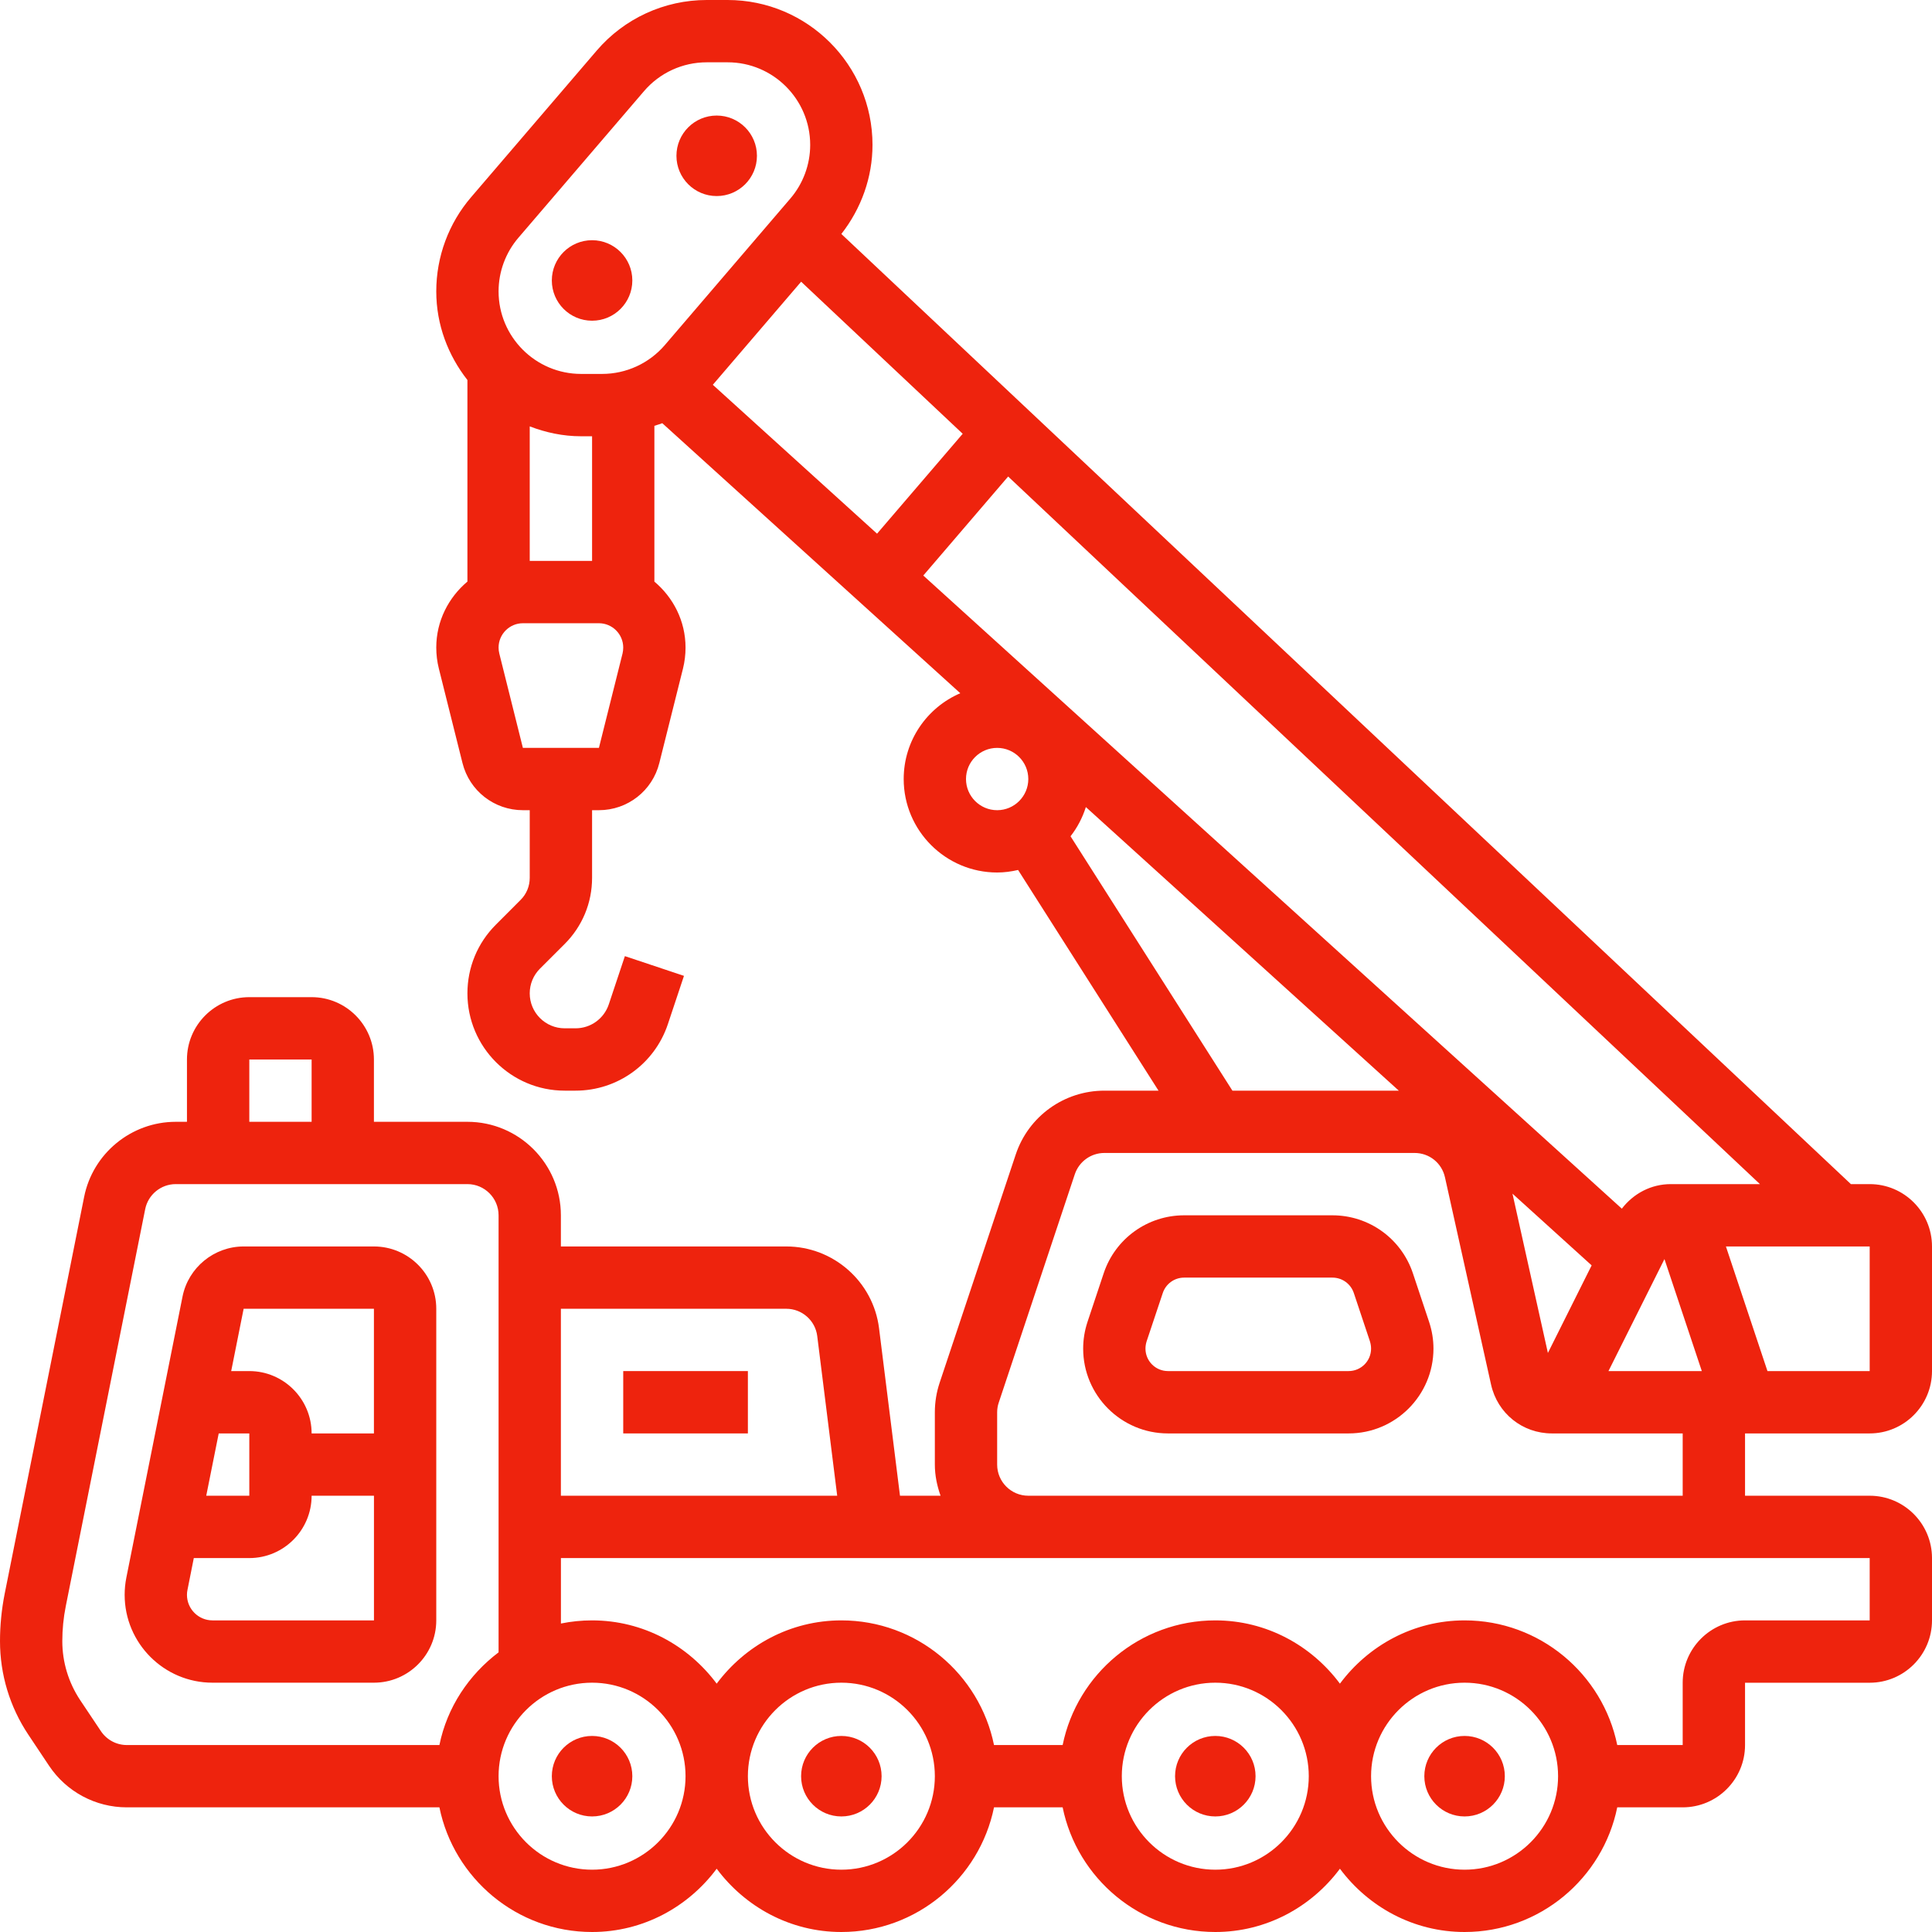
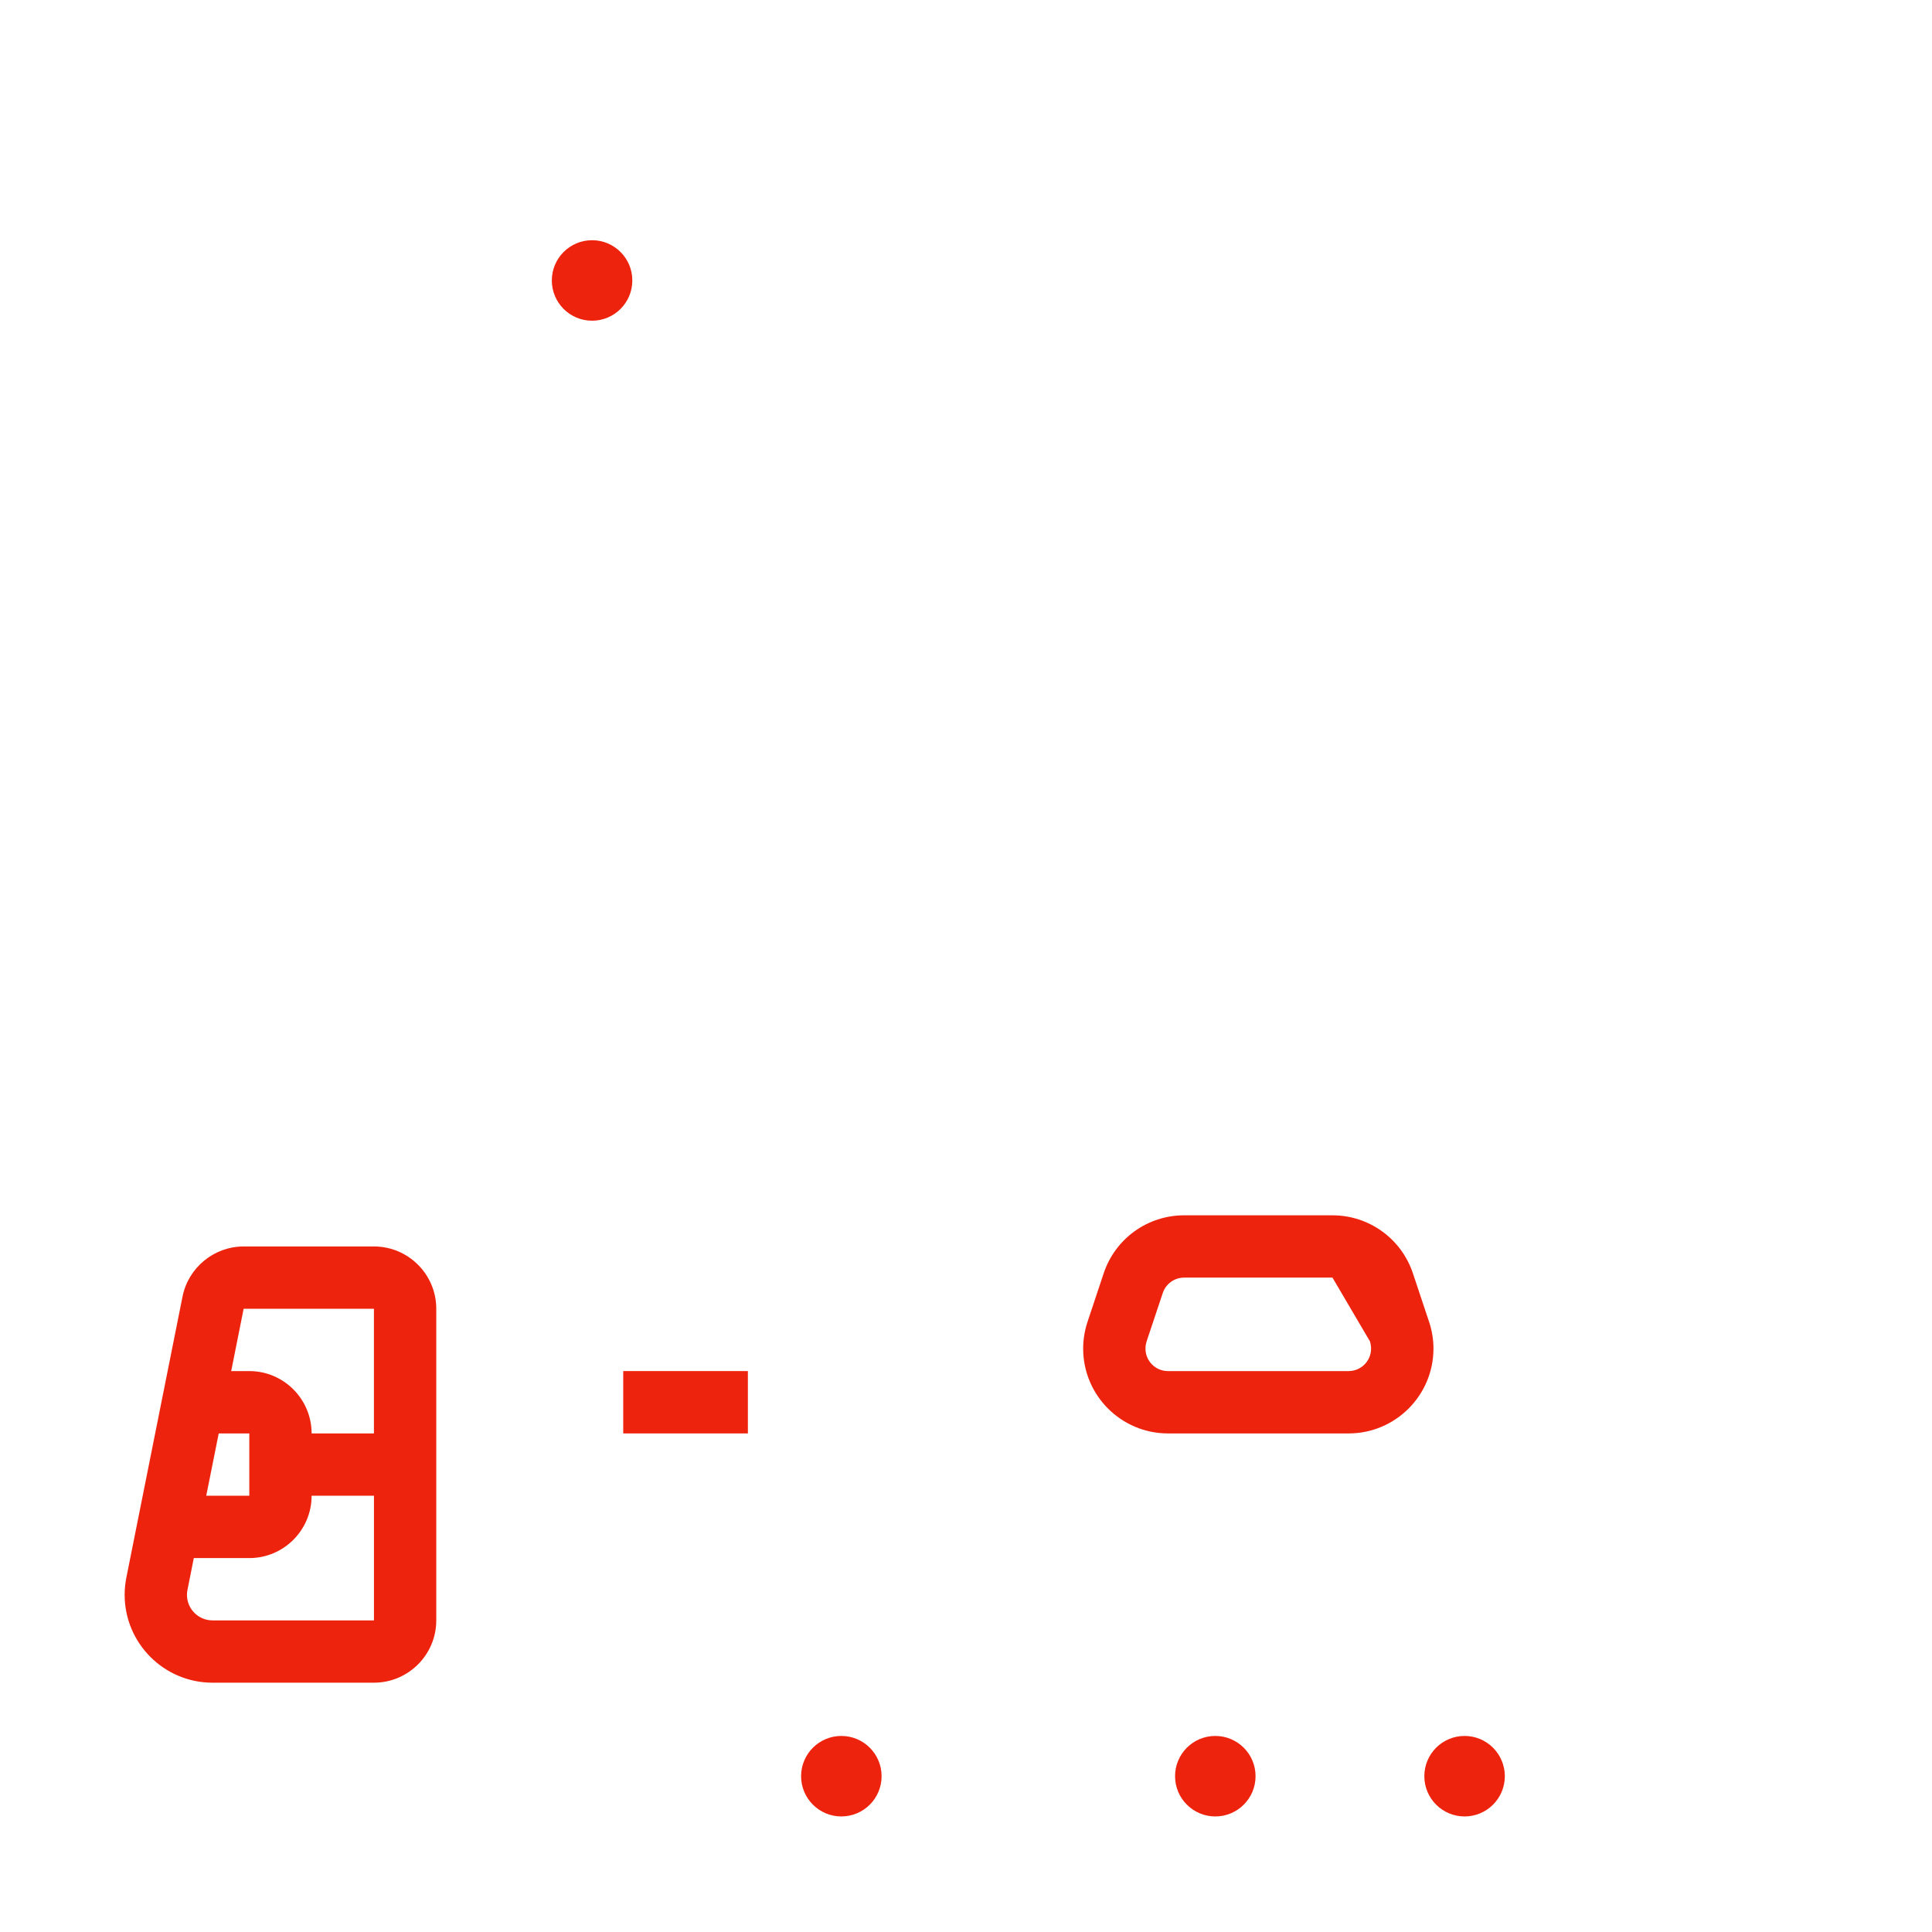
<svg xmlns="http://www.w3.org/2000/svg" width="48px" height="48px" viewBox="0 0 48 48" version="1.1">
  <title>heavy-towing</title>
  <g id="Design" stroke="none" stroke-width="1" fill="none" fill-rule="evenodd">
    <g id="Services" transform="translate(-1168, -1509)" fill="#EE230D" fill-rule="nonzero">
      <g id="heavy-towing" transform="translate(1168, 1509)">
-         <circle id="Oval" cx="14.71" cy="44.129" r="1" />
        <circle id="Oval" cx="20.903" cy="44.129" r="1" />
        <circle id="Oval" cx="30.194" cy="44.129" r="1" />
        <circle id="Oval" cx="36.387" cy="44.129" r="1" />
        <path d="M9.29,30.968 L6.053,30.968 C5.319,30.968 4.68,31.491 4.535,32.212 L3.139,39.196 C3.111,39.337 3.097,39.48 3.097,39.623 C3.097,40.827 4.076,41.806 5.279,41.806 L9.29,41.806 C10.144,41.806 10.839,41.112 10.839,40.258 L10.839,32.516 C10.839,31.662 10.144,30.968 9.29,30.968 Z M9.29,32.516 L9.29,35.613 L7.742,35.613 C7.742,34.759 7.047,34.064 6.194,34.064 L5.744,34.064 L6.053,32.516 L9.29,32.516 Z M6.194,35.613 L6.194,37.161 L5.124,37.161 L5.434,35.613 L6.194,35.613 Z M5.279,40.258 C4.929,40.258 4.645,39.973 4.645,39.623 C4.645,39.581 4.649,39.54 4.658,39.499 L4.815,38.71 L6.194,38.71 C7.048,38.71 7.742,38.015 7.742,37.161 L9.291,37.161 L9.291,40.258 L5.279,40.258 Z" id="Shape" />
        <polygon id="Path" points="15.484 34.064 18.581 34.064 18.581 35.613 15.484 35.613" />
-         <path d="M46.452,35.613 C47.306,35.613 48,34.918 48,34.064 L48,30.968 C48,30.114 47.306,29.419 46.452,29.419 L45.985,29.419 L20.903,5.813 C21.398,5.181 21.677,4.405 21.677,3.599 C21.677,1.615 20.062,0 18.078,0 L17.558,0 C16.506,0 15.509,0.458 14.825,1.257 L11.707,4.896 C11.146,5.548 10.839,6.379 10.839,7.239 C10.839,8.073 11.135,8.831 11.613,9.442 L11.613,14.449 C11.144,14.844 10.839,15.428 10.839,16.088 C10.839,16.263 10.86,16.439 10.903,16.61 L11.49,18.956 C11.662,19.647 12.279,20.129 12.992,20.129 L13.161,20.129 L13.161,21.81 C13.161,22.016 13.081,22.212 12.934,22.358 L12.321,22.972 C11.864,23.428 11.613,24.035 11.613,24.68 C11.613,26.013 12.697,27.097 14.029,27.097 L14.3,27.097 C15.342,27.097 16.263,26.433 16.593,25.445 L16.993,24.245 L15.525,23.755 L15.125,24.954 C15.005,25.31 14.674,25.548 14.3,25.548 L14.029,25.548 C13.551,25.548 13.161,25.159 13.161,24.68 C13.161,24.448 13.251,24.231 13.415,24.066 L14.029,23.453 C14.468,23.014 14.71,22.431 14.71,21.81 L14.71,20.129 L14.879,20.129 C15.592,20.129 16.209,19.647 16.381,18.956 L16.969,16.609 C17.011,16.439 17.032,16.264 17.032,16.089 C17.032,15.429 16.727,14.844 16.258,14.45 L16.258,10.579 C16.322,10.555 16.391,10.542 16.454,10.514 L23.858,17.223 C23.031,17.579 22.452,18.399 22.452,19.355 C22.452,20.635 23.494,21.677 24.774,21.677 C24.954,21.677 25.126,21.653 25.294,21.614 L28.783,27.097 L27.438,27.097 C26.437,27.097 25.551,27.735 25.235,28.685 L23.345,34.354 C23.266,34.591 23.226,34.839 23.226,35.09 L23.226,36.387 C23.226,36.66 23.282,36.918 23.368,37.161 L22.36,37.161 L21.84,33.002 C21.696,31.843 20.705,30.968 19.536,30.968 L13.935,30.968 L13.935,30.194 C13.935,28.913 12.893,27.871 11.613,27.871 L9.29,27.871 L9.29,26.323 C9.29,25.469 8.596,24.774 7.742,24.774 L6.194,24.774 C5.34,24.774 4.645,25.469 4.645,26.323 L4.645,27.871 L4.366,27.871 C3.262,27.871 2.305,28.657 2.09,29.738 L0.115,39.603 C0.039,39.989 0,40.383 0,40.773 C0,41.602 0.243,42.406 0.703,43.096 L1.219,43.87 C1.651,44.516 2.373,44.903 3.151,44.903 L10.917,44.903 C11.277,46.668 12.84,48 14.71,48 C15.98,48 17.1,47.376 17.806,46.428 C18.513,47.376 19.633,48 20.903,48 C22.772,48 24.336,46.668 24.696,44.903 L26.401,44.903 C26.761,46.668 28.324,48 30.194,48 C31.464,48 32.584,47.376 33.29,46.428 C33.996,47.376 35.117,48 36.387,48 C38.256,48 39.82,46.668 40.18,44.903 L41.806,44.903 C42.66,44.903 43.355,44.209 43.355,43.355 L43.355,41.807 L46.452,41.807 C47.306,41.807 48,41.112 48,40.258 L48,38.71 C48,37.856 47.306,37.161 46.452,37.161 L43.355,37.161 L43.355,35.613 L46.452,35.613 L46.452,35.613 Z M41.353,31.282 L42.281,34.064 L39.962,34.064 L41.353,31.282 Z M46.452,34.064 L43.912,34.064 L42.88,30.968 L46.452,30.968 L46.452,34.064 Z M41.511,29.419 C41.021,29.419 40.584,29.652 40.294,30.029 L22.939,14.299 L25.047,11.839 L43.725,29.419 L41.511,29.419 L41.511,29.419 Z M39.544,31.438 L38.457,33.614 L37.577,29.656 L39.544,31.438 Z M13.161,13.935 L13.161,10.593 C13.559,10.746 13.987,10.839 14.438,10.839 L14.71,10.839 L14.71,13.935 L13.161,13.935 L13.161,13.935 Z M19.904,6.999 L23.918,10.777 L21.79,13.259 L17.71,9.56 L19.904,6.999 Z M12.882,5.904 L16,2.265 C16.39,1.809 16.958,1.548 17.558,1.548 L18.078,1.548 C19.209,1.548 20.129,2.469 20.129,3.6 C20.129,4.089 19.953,4.564 19.634,4.935 L16.517,8.574 C16.126,9.029 15.558,9.29 14.958,9.29 L14.438,9.29 C13.307,9.29 12.387,8.37 12.387,7.239 C12.387,6.749 12.563,6.275 12.882,5.904 L12.882,5.904 Z M15.467,16.235 L14.88,18.581 L14.879,18.581 L12.991,18.581 L12.405,16.236 C12.393,16.188 12.387,16.138 12.387,16.089 C12.387,15.755 12.659,15.484 12.992,15.484 L14.879,15.484 C15.212,15.484 15.484,15.755 15.484,16.089 C15.484,16.138 15.478,16.188 15.467,16.235 L15.467,16.235 Z M24,19.355 C24,18.928 24.347,18.581 24.774,18.581 C25.201,18.581 25.548,18.928 25.548,19.355 C25.548,19.781 25.201,20.129 24.774,20.129 C24.347,20.129 24,19.781 24,19.355 Z M26.597,20.777 C26.765,20.562 26.894,20.317 26.978,20.051 L34.753,27.097 L30.619,27.097 L26.597,20.777 Z M19.536,32.516 C19.925,32.516 20.256,32.807 20.304,33.194 L20.8,37.161 L13.935,37.161 L13.935,32.516 L19.536,32.516 Z M6.194,26.323 L7.742,26.323 L7.742,27.871 L6.194,27.871 L6.194,26.323 Z M10.917,43.355 L3.151,43.355 C2.892,43.355 2.651,43.225 2.507,43.01 L1.991,42.238 C1.702,41.802 1.548,41.295 1.548,40.773 C1.548,40.483 1.577,40.191 1.634,39.906 L3.607,30.042 C3.679,29.681 3.998,29.419 4.366,29.419 L11.613,29.419 C12.04,29.419 12.387,29.767 12.387,30.194 L12.387,41.052 C11.649,41.61 11.108,42.416 10.917,43.355 L10.917,43.355 Z M14.71,46.452 C13.429,46.452 12.387,45.409 12.387,44.129 C12.387,42.848 13.429,41.806 14.71,41.806 C15.99,41.806 17.032,42.848 17.032,44.129 C17.032,45.409 15.99,46.452 14.71,46.452 Z M20.903,46.452 C19.623,46.452 18.581,45.409 18.581,44.129 C18.581,42.848 19.623,41.806 20.903,41.806 C22.184,41.806 23.226,42.848 23.226,44.129 C23.226,45.409 22.184,46.452 20.903,46.452 Z M30.194,46.452 C28.913,46.452 27.871,45.409 27.871,44.129 C27.871,42.848 28.913,41.806 30.194,41.806 C31.474,41.806 32.516,42.848 32.516,44.129 C32.516,45.409 31.474,46.452 30.194,46.452 Z M36.387,46.452 C35.107,46.452 34.064,45.409 34.064,44.129 C34.064,42.848 35.107,41.806 36.387,41.806 C37.668,41.806 38.71,42.848 38.71,44.129 C38.71,45.409 37.668,46.452 36.387,46.452 Z M46.452,40.258 L43.355,40.258 C42.501,40.258 41.806,40.953 41.806,41.806 L41.806,43.355 L40.18,43.355 C39.82,41.59 38.257,40.258 36.387,40.258 C35.117,40.258 33.996,40.882 33.29,41.83 C32.584,40.882 31.464,40.258 30.194,40.258 C28.325,40.258 26.761,41.59 26.401,43.355 L24.696,43.355 C24.336,41.59 22.773,40.258 20.903,40.258 C19.633,40.258 18.513,40.882 17.806,41.83 C17.1,40.882 15.98,40.258 14.71,40.258 C14.445,40.258 14.186,40.285 13.936,40.336 L13.936,38.71 L25.548,38.71 L26.323,38.71 L46.452,38.71 L46.452,40.258 L46.452,40.258 Z M41.806,37.161 L26.323,37.161 L25.548,37.161 C25.121,37.161 24.774,36.814 24.774,36.387 L24.774,35.09 C24.774,35.007 24.787,34.924 24.814,34.846 L26.703,29.175 C26.809,28.858 27.105,28.645 27.438,28.645 L35.144,28.645 C35.511,28.645 35.821,28.894 35.9,29.251 L37.045,34.4 C37.204,35.114 37.825,35.613 38.556,35.613 L41.806,35.613 L41.806,37.161 L41.806,37.161 Z" id="Shape" />
-         <path d="M35.103,31.634 C34.815,30.773 34.013,30.194 33.104,30.194 L29.419,30.194 C28.511,30.194 27.708,30.773 27.421,31.634 L27.018,32.844 C26.947,33.06 26.911,33.282 26.911,33.506 C26.911,34.668 27.856,35.613 29.017,35.613 L33.507,35.613 C34.668,35.613 35.614,34.668 35.614,33.506 C35.614,33.282 35.578,33.06 35.505,32.84 L35.103,31.634 Z M33.506,34.064 L29.017,34.064 C28.709,34.064 28.459,33.814 28.459,33.506 C28.459,33.447 28.469,33.386 28.486,33.33 L28.889,32.124 C28.966,31.895 29.179,31.742 29.419,31.742 L33.105,31.742 C33.345,31.742 33.558,31.895 33.635,32.124 L34.036,33.326 C34.054,33.386 34.064,33.447 34.064,33.506 C34.064,33.814 33.814,34.064 33.506,34.064 L33.506,34.064 Z" id="Shape" />
+         <path d="M35.103,31.634 C34.815,30.773 34.013,30.194 33.104,30.194 L29.419,30.194 C28.511,30.194 27.708,30.773 27.421,31.634 L27.018,32.844 C26.947,33.06 26.911,33.282 26.911,33.506 C26.911,34.668 27.856,35.613 29.017,35.613 L33.507,35.613 C34.668,35.613 35.614,34.668 35.614,33.506 C35.614,33.282 35.578,33.06 35.505,32.84 L35.103,31.634 Z M33.506,34.064 L29.017,34.064 C28.709,34.064 28.459,33.814 28.459,33.506 C28.459,33.447 28.469,33.386 28.486,33.33 L28.889,32.124 C28.966,31.895 29.179,31.742 29.419,31.742 L33.105,31.742 L34.036,33.326 C34.054,33.386 34.064,33.447 34.064,33.506 C34.064,33.814 33.814,34.064 33.506,34.064 L33.506,34.064 Z" id="Shape" />
        <circle id="Oval" cx="14.71" cy="6.968" r="1" />
-         <circle id="Oval" cx="17.806" cy="3.871" r="1" />
      </g>
    </g>
  </g>
</svg>